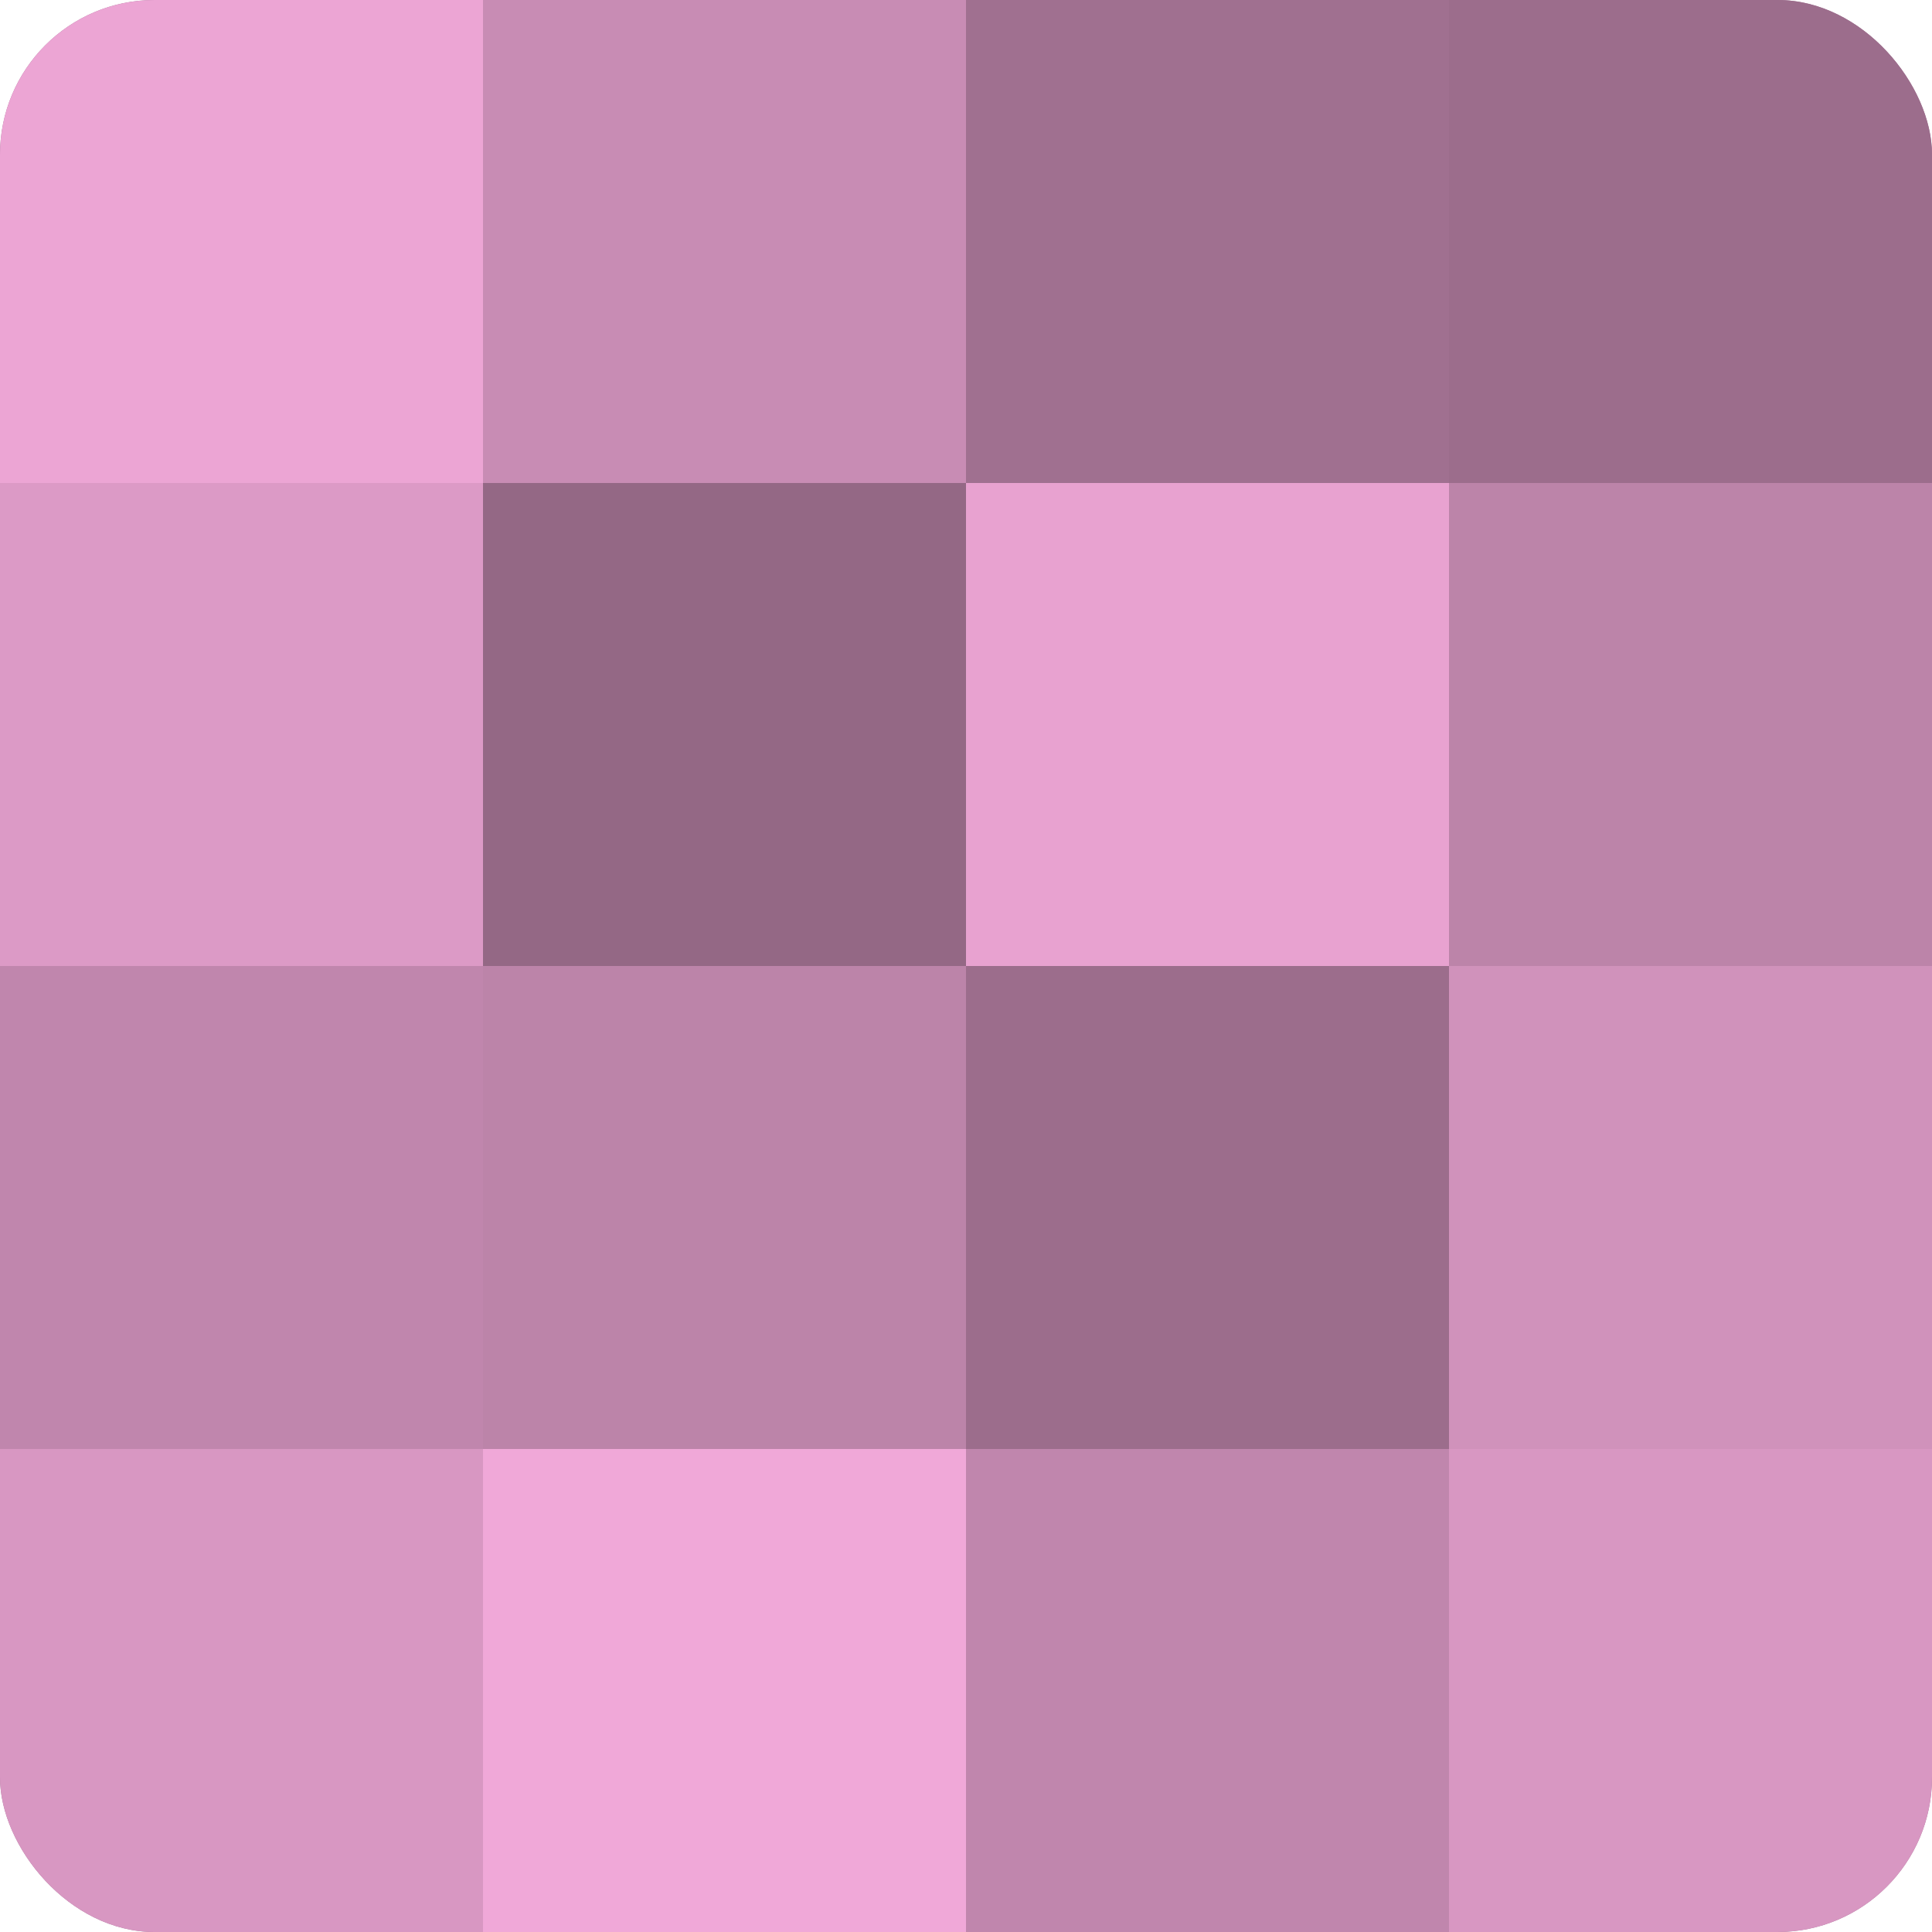
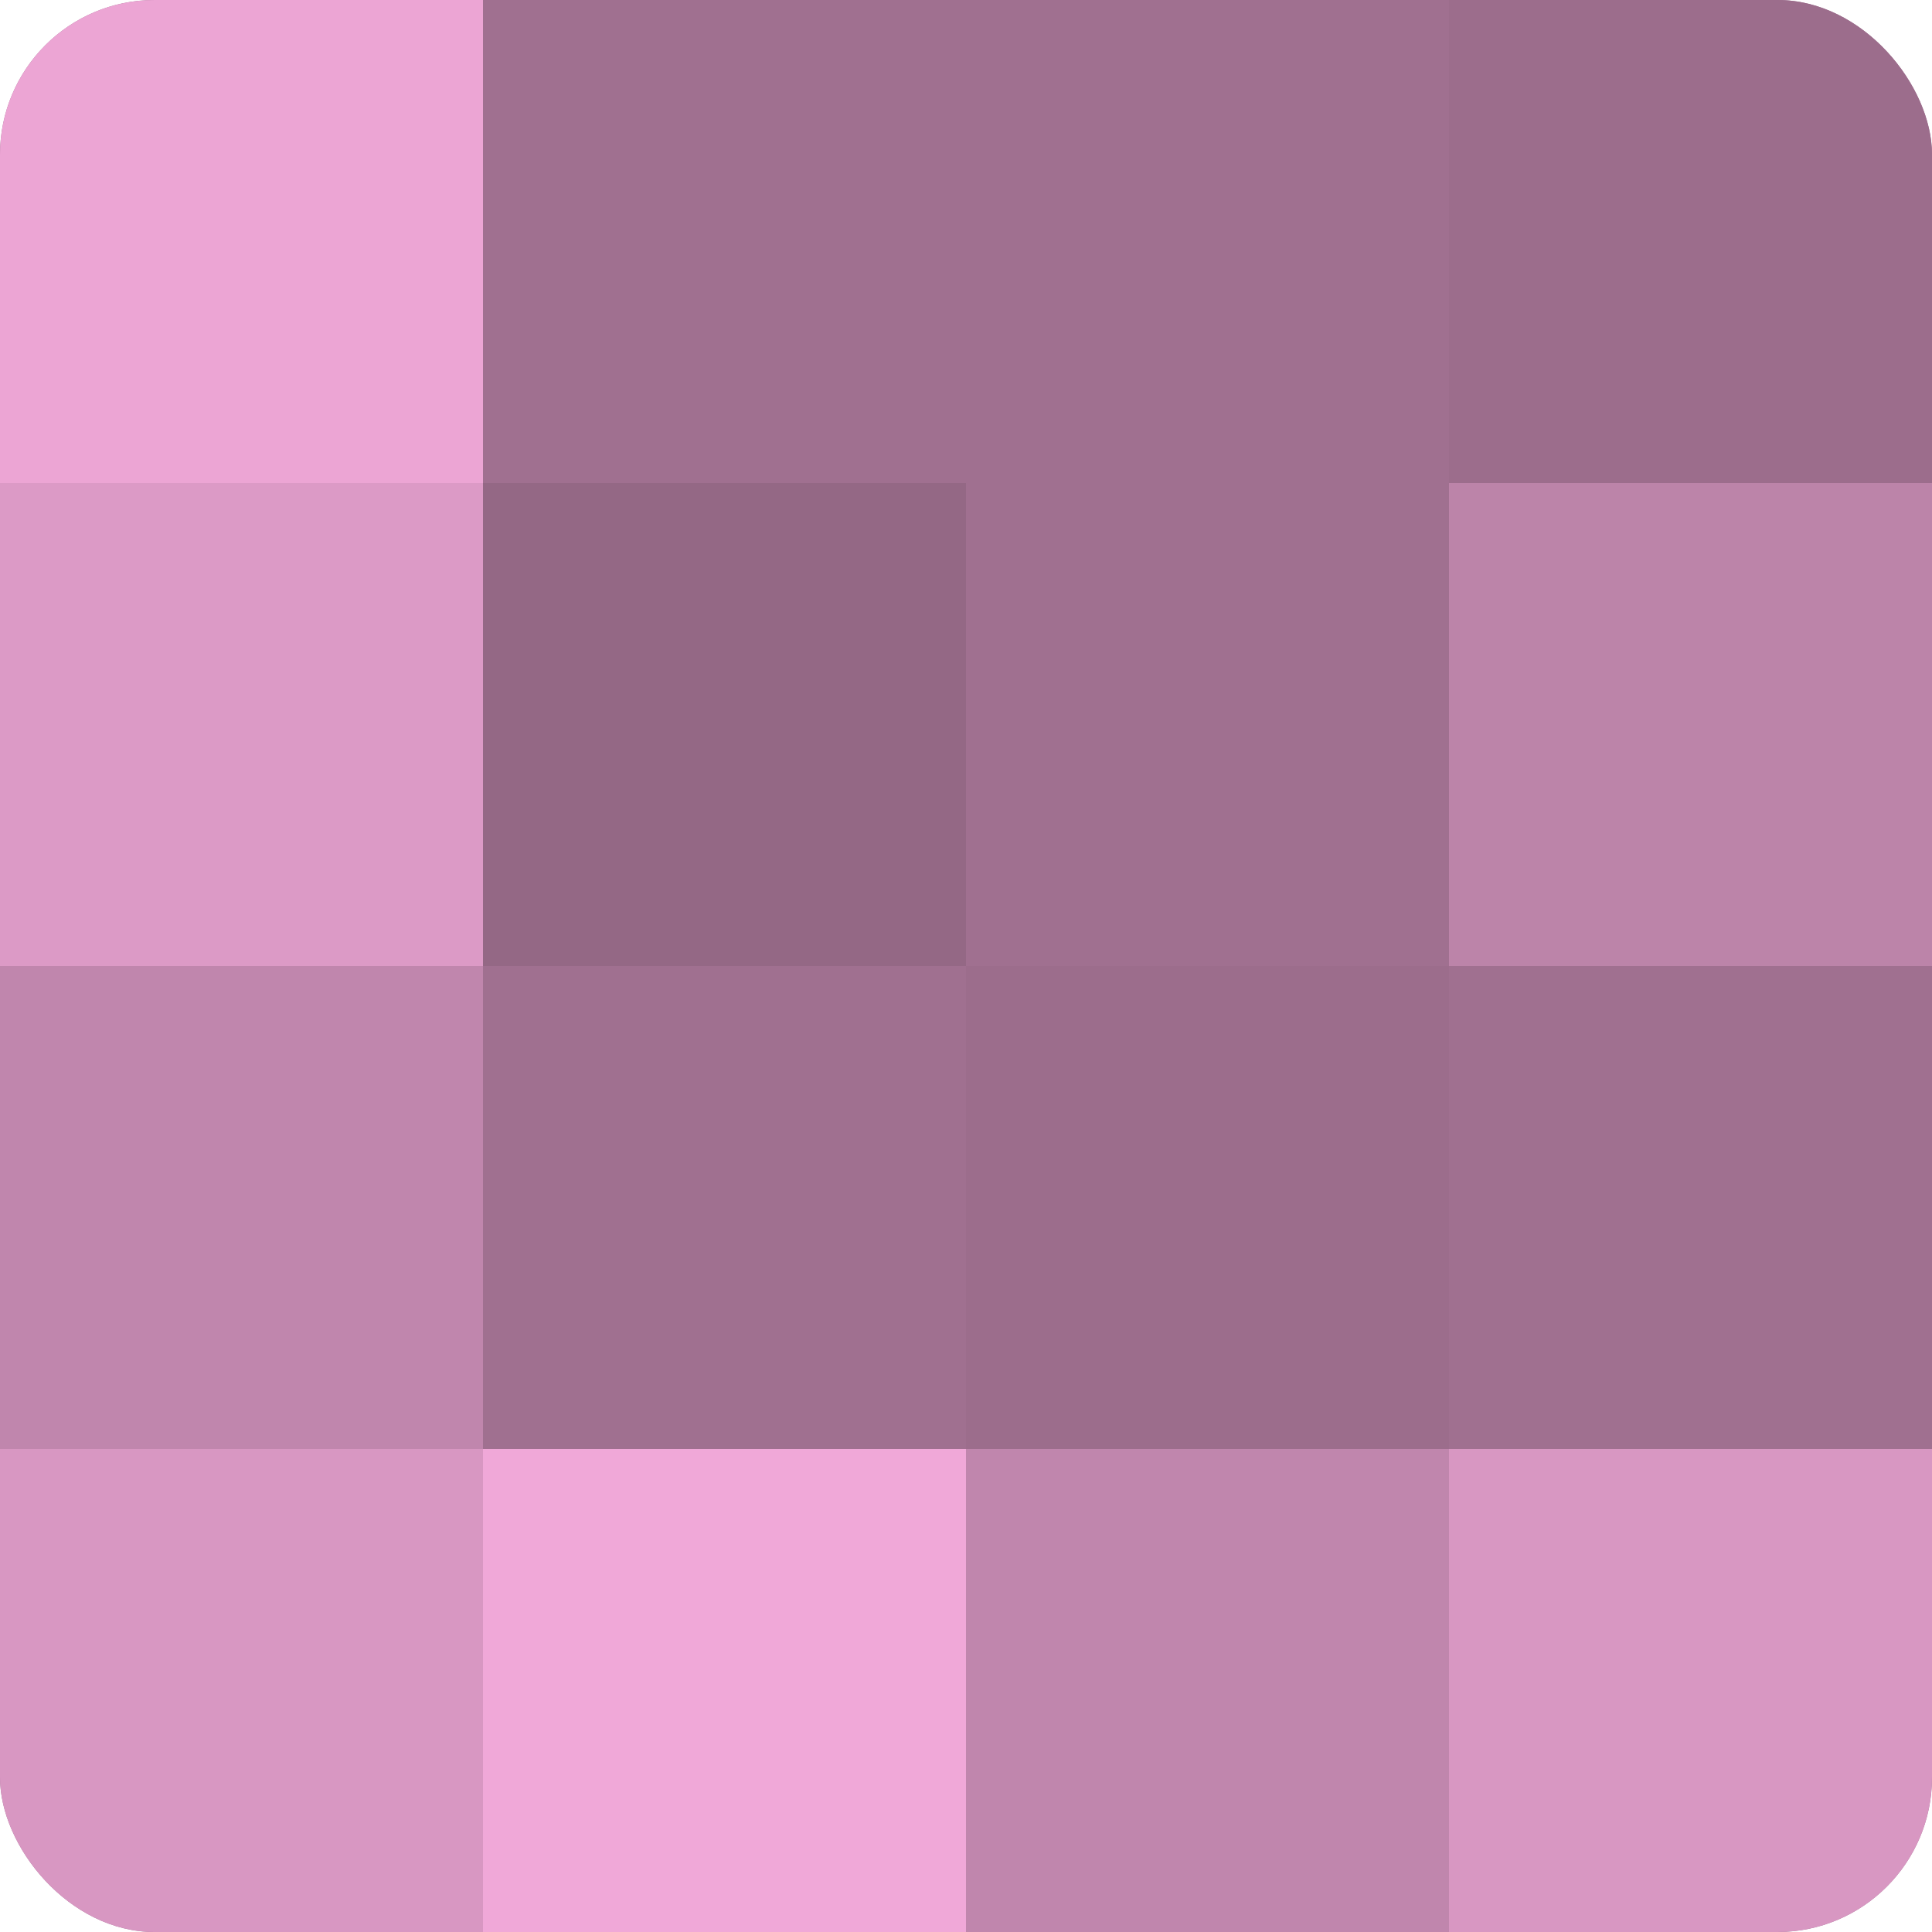
<svg xmlns="http://www.w3.org/2000/svg" width="60" height="60" viewBox="0 0 100 100" preserveAspectRatio="xMidYMid meet">
  <defs>
    <clipPath id="c" width="100" height="100">
      <rect width="100" height="100" rx="8" ry="8" />
    </clipPath>
  </defs>
  <g clip-path="url(#c)">
    <rect width="100" height="100" fill="#a07090" />
    <rect width="25" height="25" fill="#eca5d4" />
    <rect y="25" width="25" height="25" fill="#dc9ac6" />
    <rect y="50" width="25" height="25" fill="#c086ad" />
    <rect y="75" width="25" height="25" fill="#d897c2" />
-     <rect x="25" width="25" height="25" fill="#c88cb4" />
    <rect x="25" y="25" width="25" height="25" fill="#946885" />
-     <rect x="25" y="50" width="25" height="25" fill="#bc84a9" />
    <rect x="25" y="75" width="25" height="25" fill="#f0a8d8" />
    <rect x="50" width="25" height="25" fill="#a07090" />
-     <rect x="50" y="25" width="25" height="25" fill="#e8a2d0" />
    <rect x="50" y="50" width="25" height="25" fill="#9c6d8c" />
    <rect x="50" y="75" width="25" height="25" fill="#c086ad" />
    <rect x="75" width="25" height="25" fill="#9c6d8c" />
    <rect x="75" y="25" width="25" height="25" fill="#bc84a9" />
-     <rect x="75" y="50" width="25" height="25" fill="#d092bb" />
    <rect x="75" y="75" width="25" height="25" fill="#d897c2" />
  </g>
</svg>